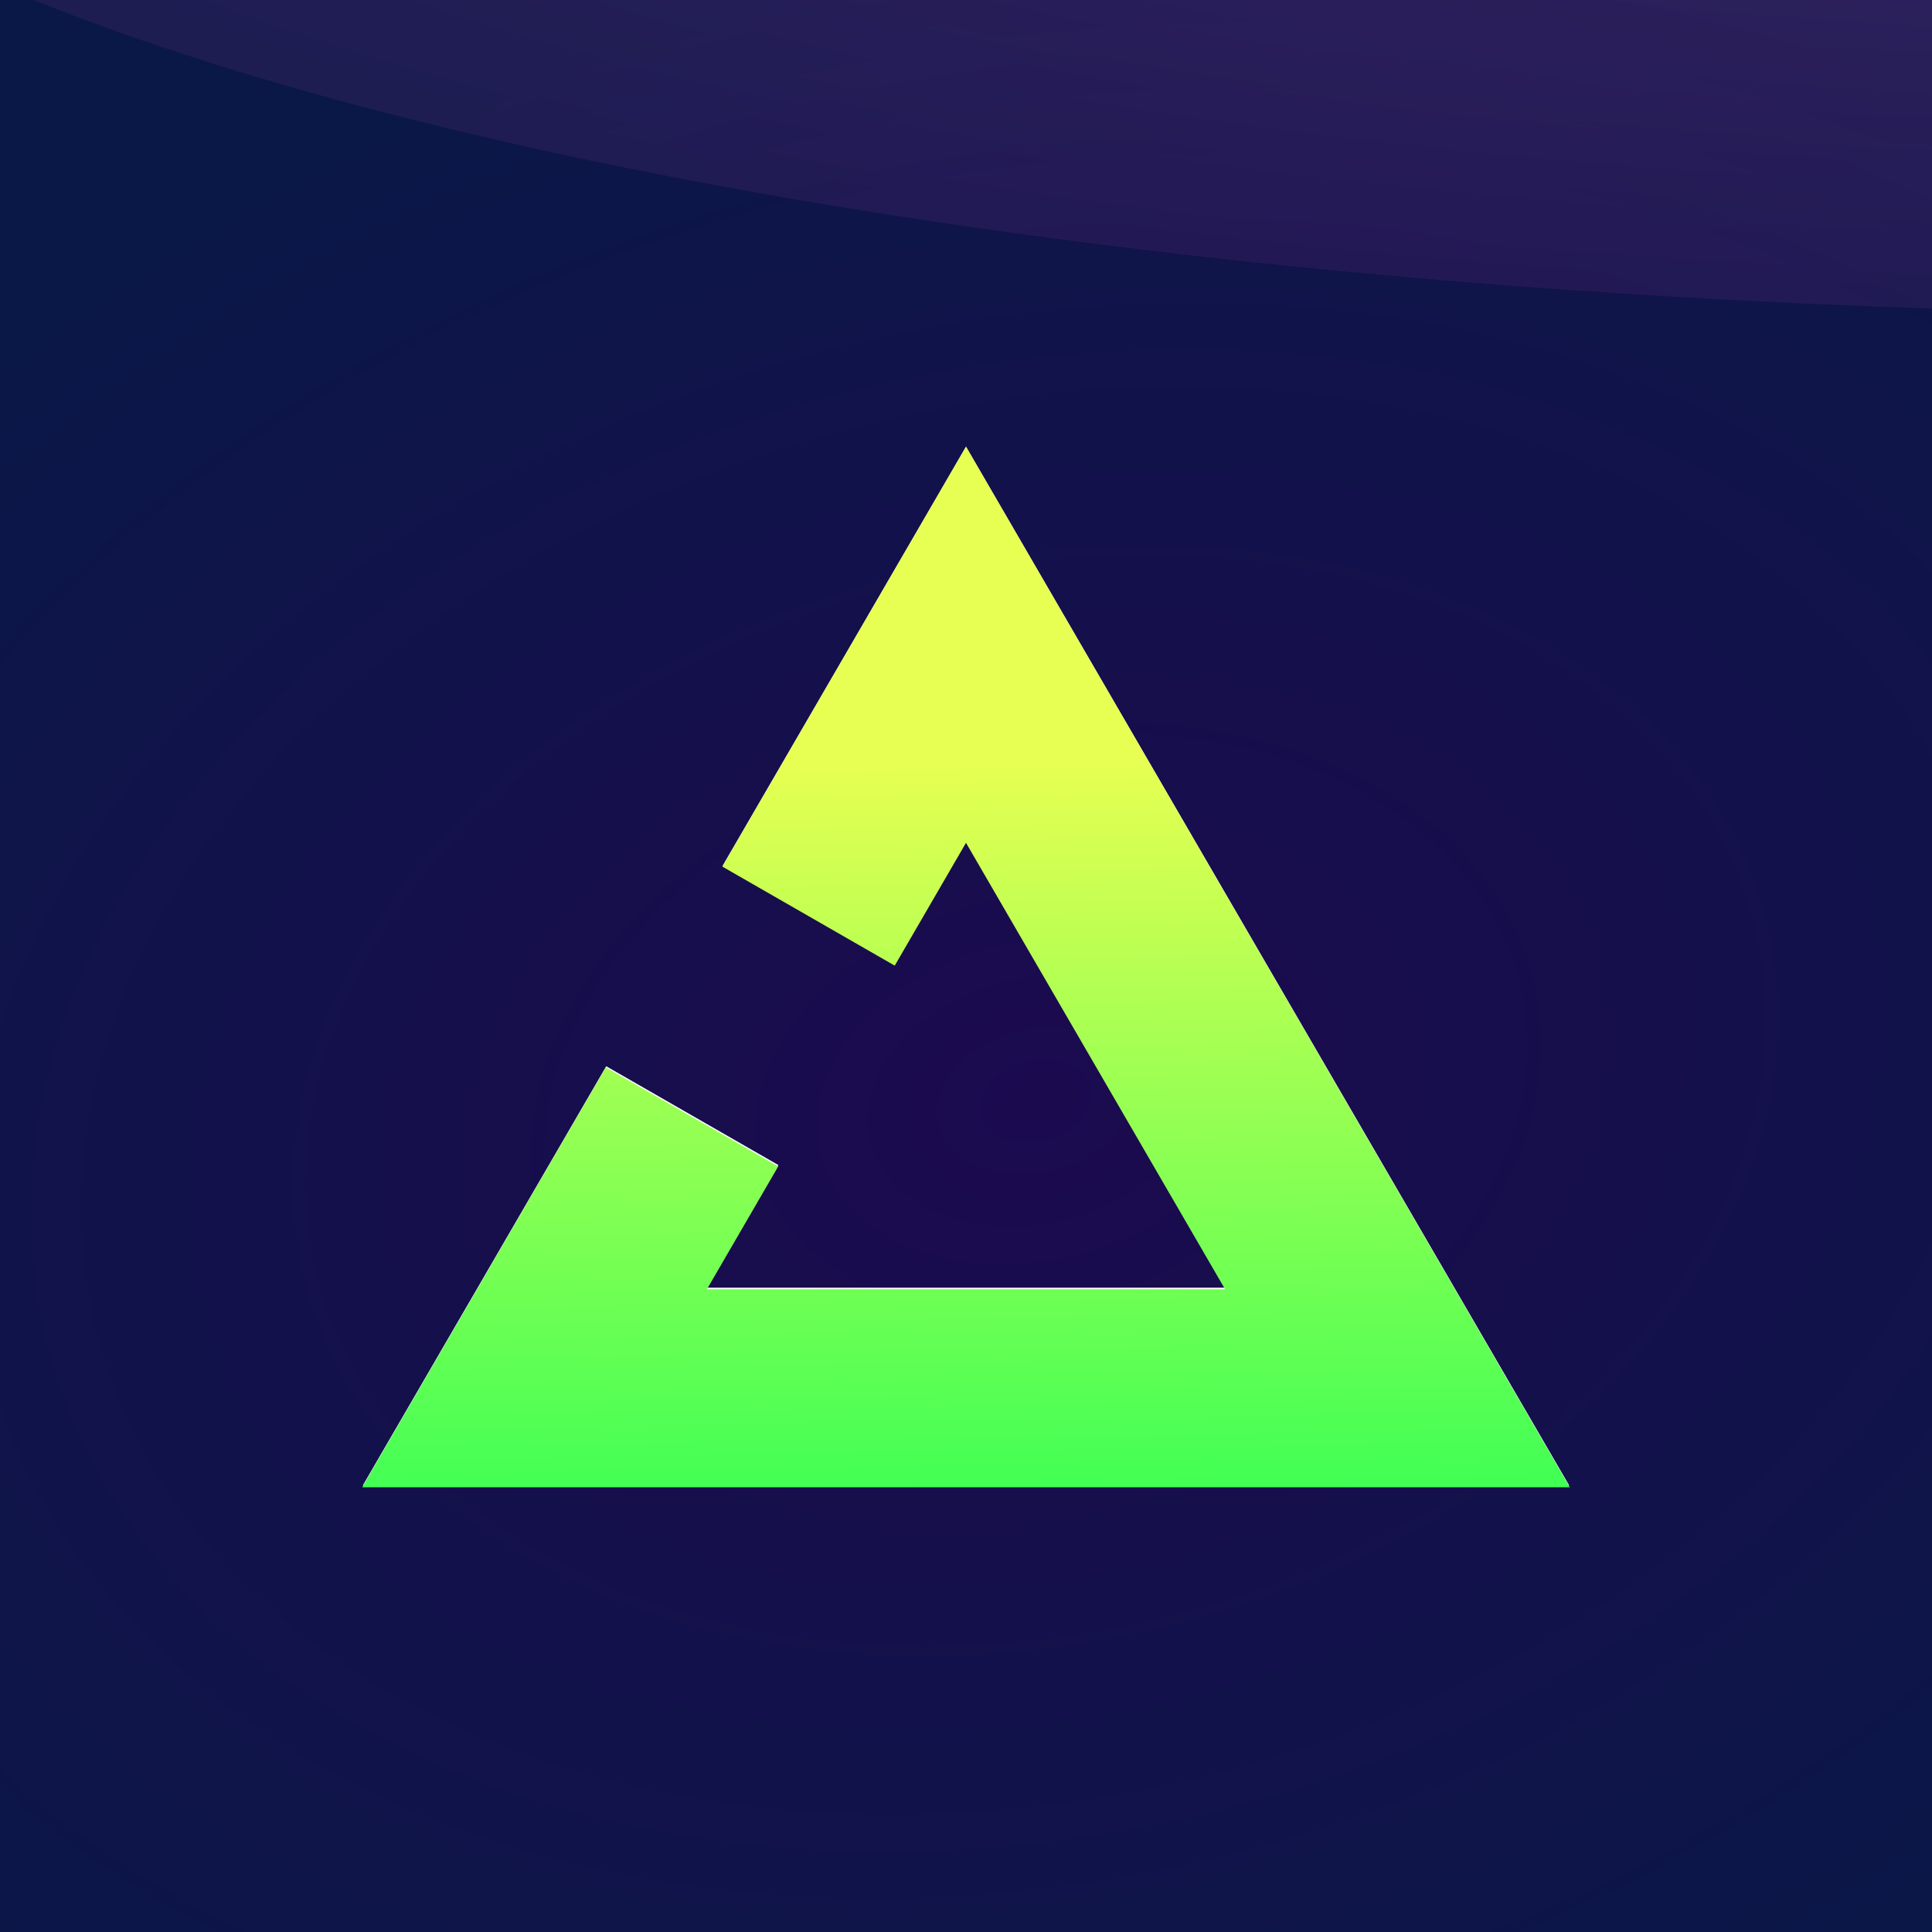
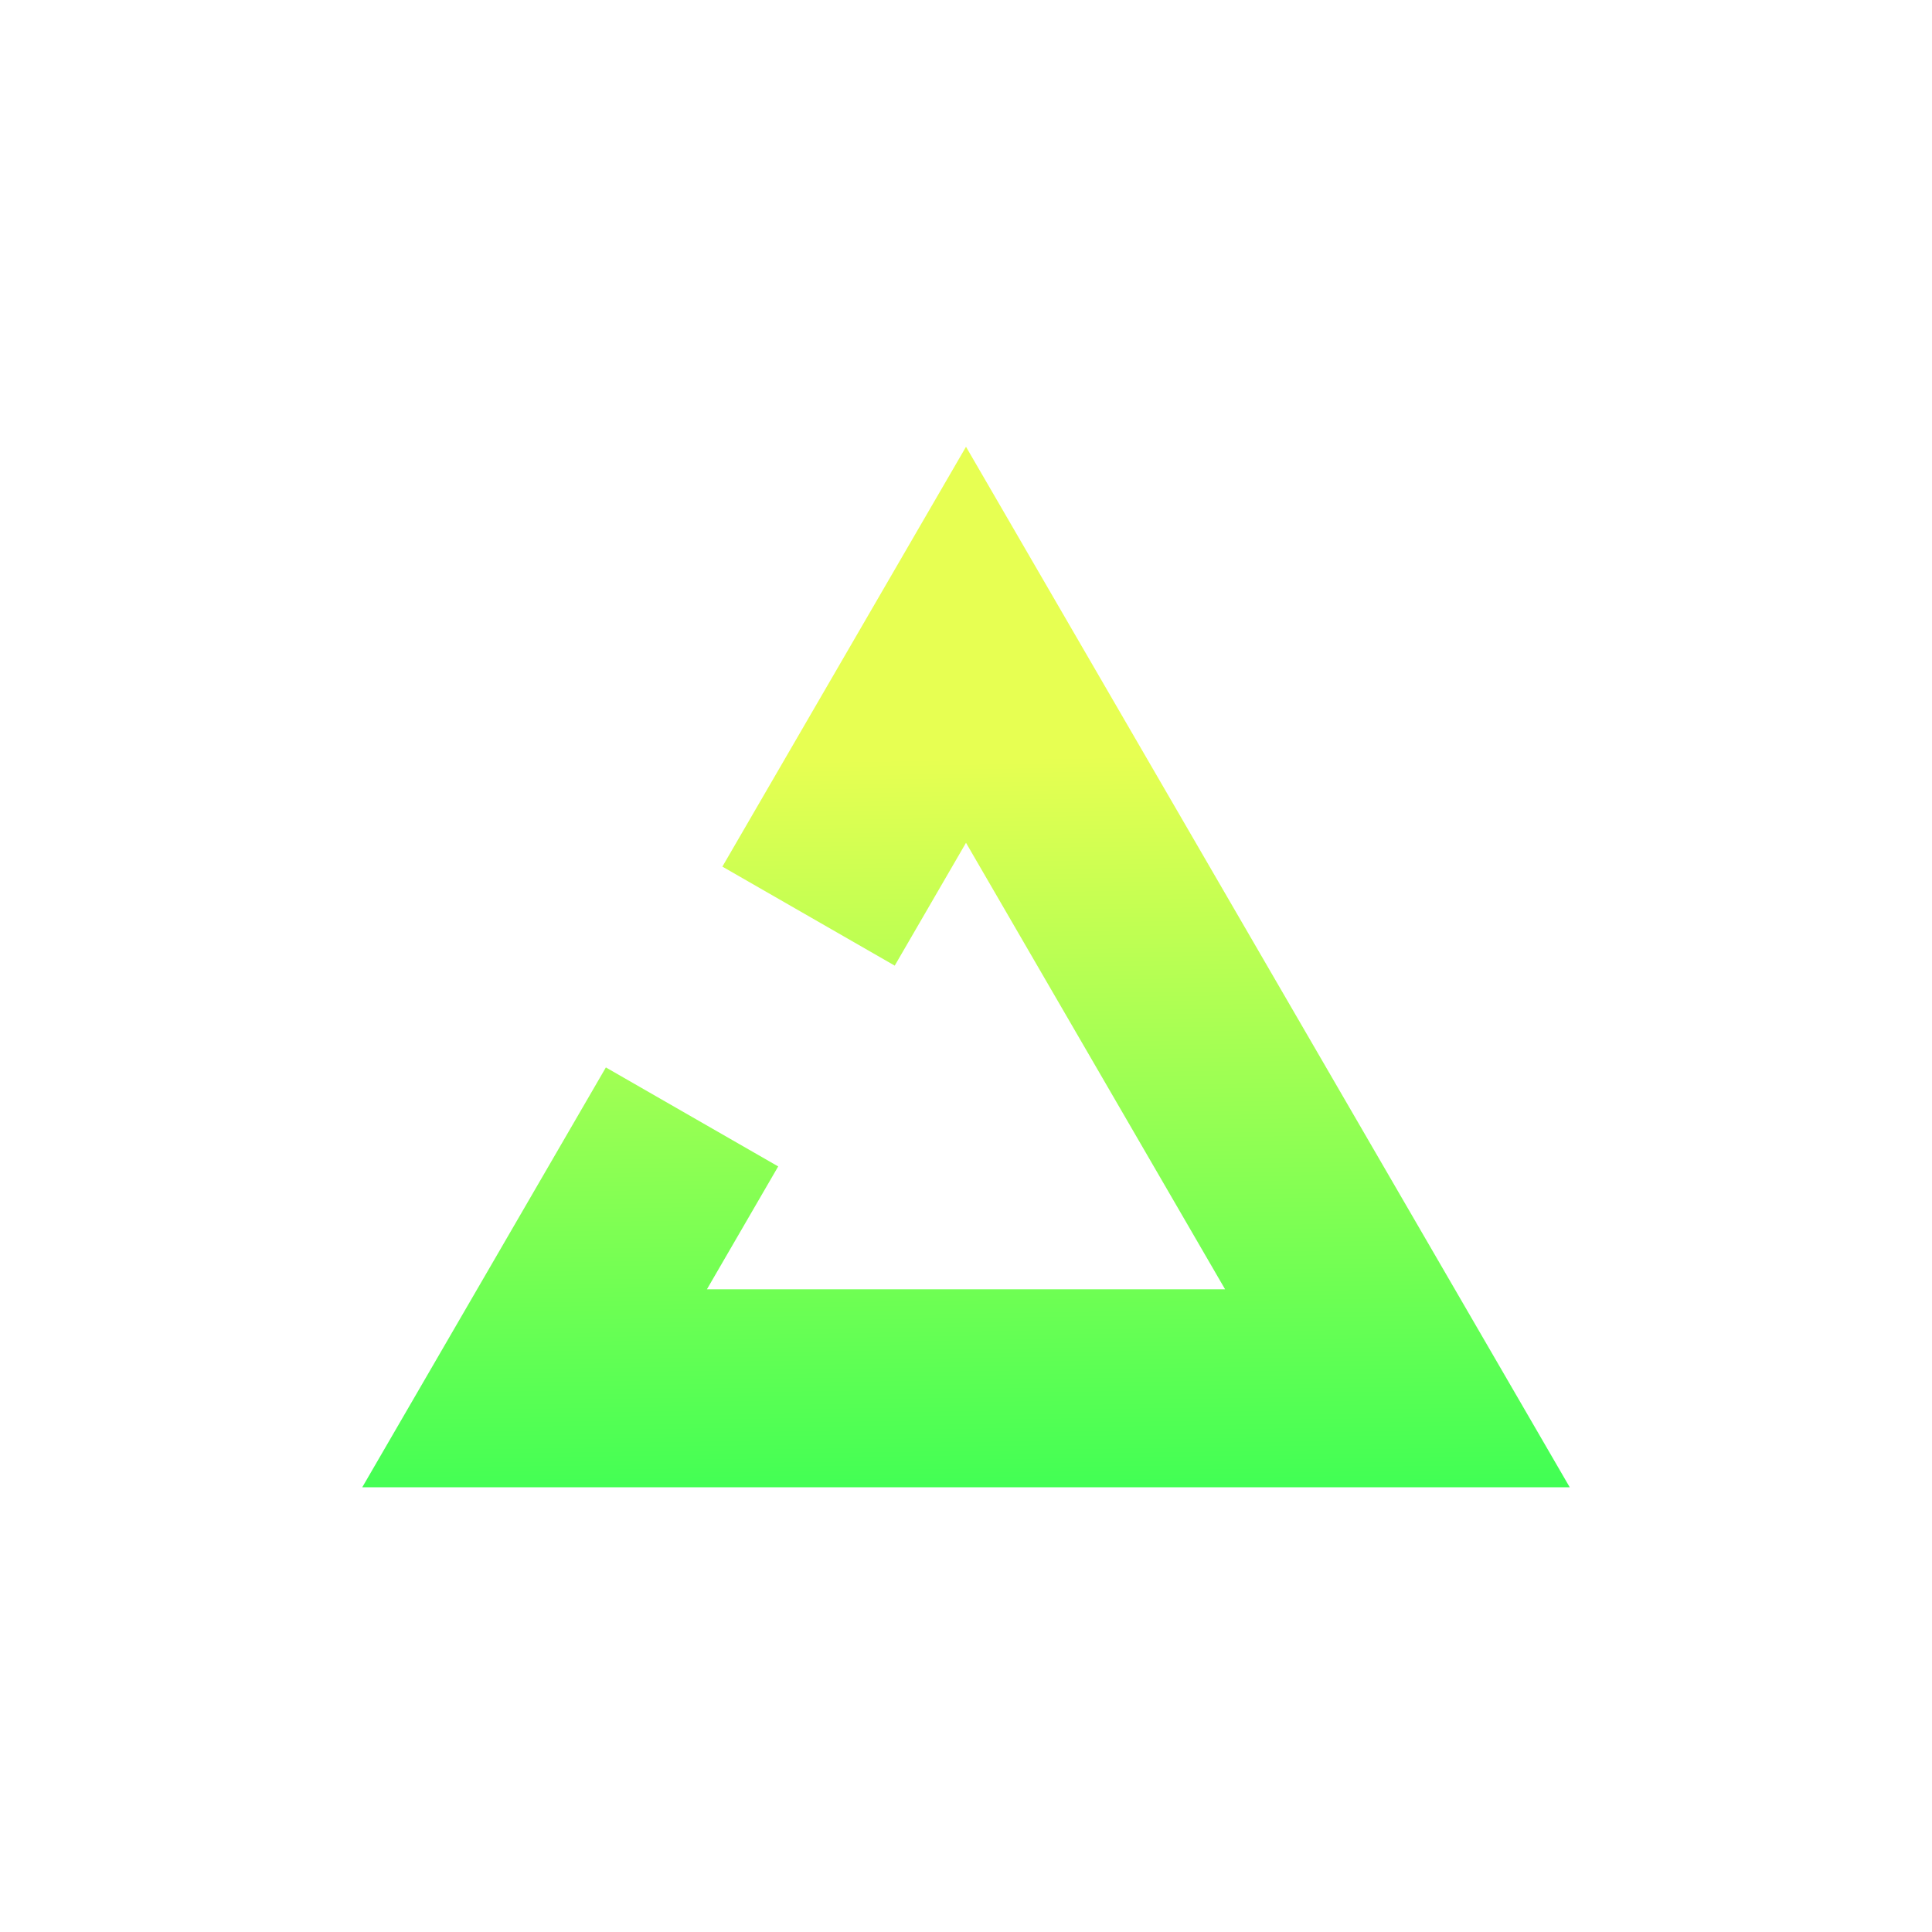
<svg xmlns="http://www.w3.org/2000/svg" fill="none" viewBox="0 0 320 320" height="320" width="320">
  <g clip-path="url(#clip0_6_406)">
    <rect fill="white" height="320" width="320" />
-     <rect fill="url(#paint0_diamond_6_406)" height="320" width="320" />
    <g filter="url(#filter0_f_6_406)" opacity="0.6" style="mix-blend-mode:hard-light">
-       <ellipse fill-opacity="0.5" fill="url(#paint1_radial_6_406)" transform="rotate(-180 375.5 -61)" ry="113" rx="439.5" cy="-61" cx="375.5" />
-     </g>
+       </g>
    <g clip-path="url(#clip1_6_406)">
      <path fill="white" d="M119.689 143.396L160 73.975L259.9 246.025H60.1L100.41 176.602L128.925 192.972L117.131 213.283H202.868L160 139.457L148.206 159.768L119.689 143.396Z" clip-rule="evenodd" fill-rule="evenodd" />
    </g>
    <path fill="url(#paint2_linear_6_406)" d="M119.649 143.539L160 74L260 246.342H60L100.351 176.801L128.894 193.198L117.089 213.544H202.911L160 139.593L148.195 159.939L119.649 143.539Z" clip-rule="evenodd" fill-rule="evenodd" />
  </g>
  <defs>
    <filter color-interpolation-filters="sRGB" filterUnits="userSpaceOnUse" height="496.092" width="1149.09" y="-309.046" x="-199.046" id="filter0_f_6_406">
      <feFlood result="BackgroundImageFix" flood-opacity="0" />
      <feBlend result="shape" in2="BackgroundImageFix" in="SourceGraphic" mode="normal" />
      <feGaussianBlur result="effect1_foregroundBlur_6_406" stdDeviation="67.523" />
    </filter>
    <radialGradient gradientTransform="translate(171.575 182.224) rotate(-103.078) scale(189.629 259.402)" gradientUnits="userSpaceOnUse" r="1" cy="0" cx="0" id="paint0_diamond_6_406">
      <stop stop-color="#1C0A4F" />
      <stop stop-color="#0A1847" offset="1" />
    </radialGradient>
    <radialGradient gradientTransform="translate(375.5 -61) rotate(90) scale(183.857 715.088)" gradientUnits="userSpaceOnUse" r="1" cy="0" cx="0" id="paint1_radial_6_406">
      <stop stop-opacity="0.67" stop-color="#FF52D9" />
      <stop stop-opacity="0" stop-color="#FF52D9" offset="1" />
    </radialGradient>
    <linearGradient gradientUnits="userSpaceOnUse" y2="124.674" x2="220.082" y1="246.342" x1="221.931" id="paint2_linear_6_406">
      <stop stop-color="#41FF54" />
      <stop stop-color="#E7FF52" offset="1" />
    </linearGradient>
    <clipPath id="clip0_6_406">
      <rect fill="white" height="320" width="320" />
    </clipPath>
    <clipPath id="clip1_6_406">
-       <rect transform="translate(60.1 60.1)" fill="white" height="199.8" width="199.8" />
-     </clipPath>
+       </clipPath>
  </defs>
</svg>